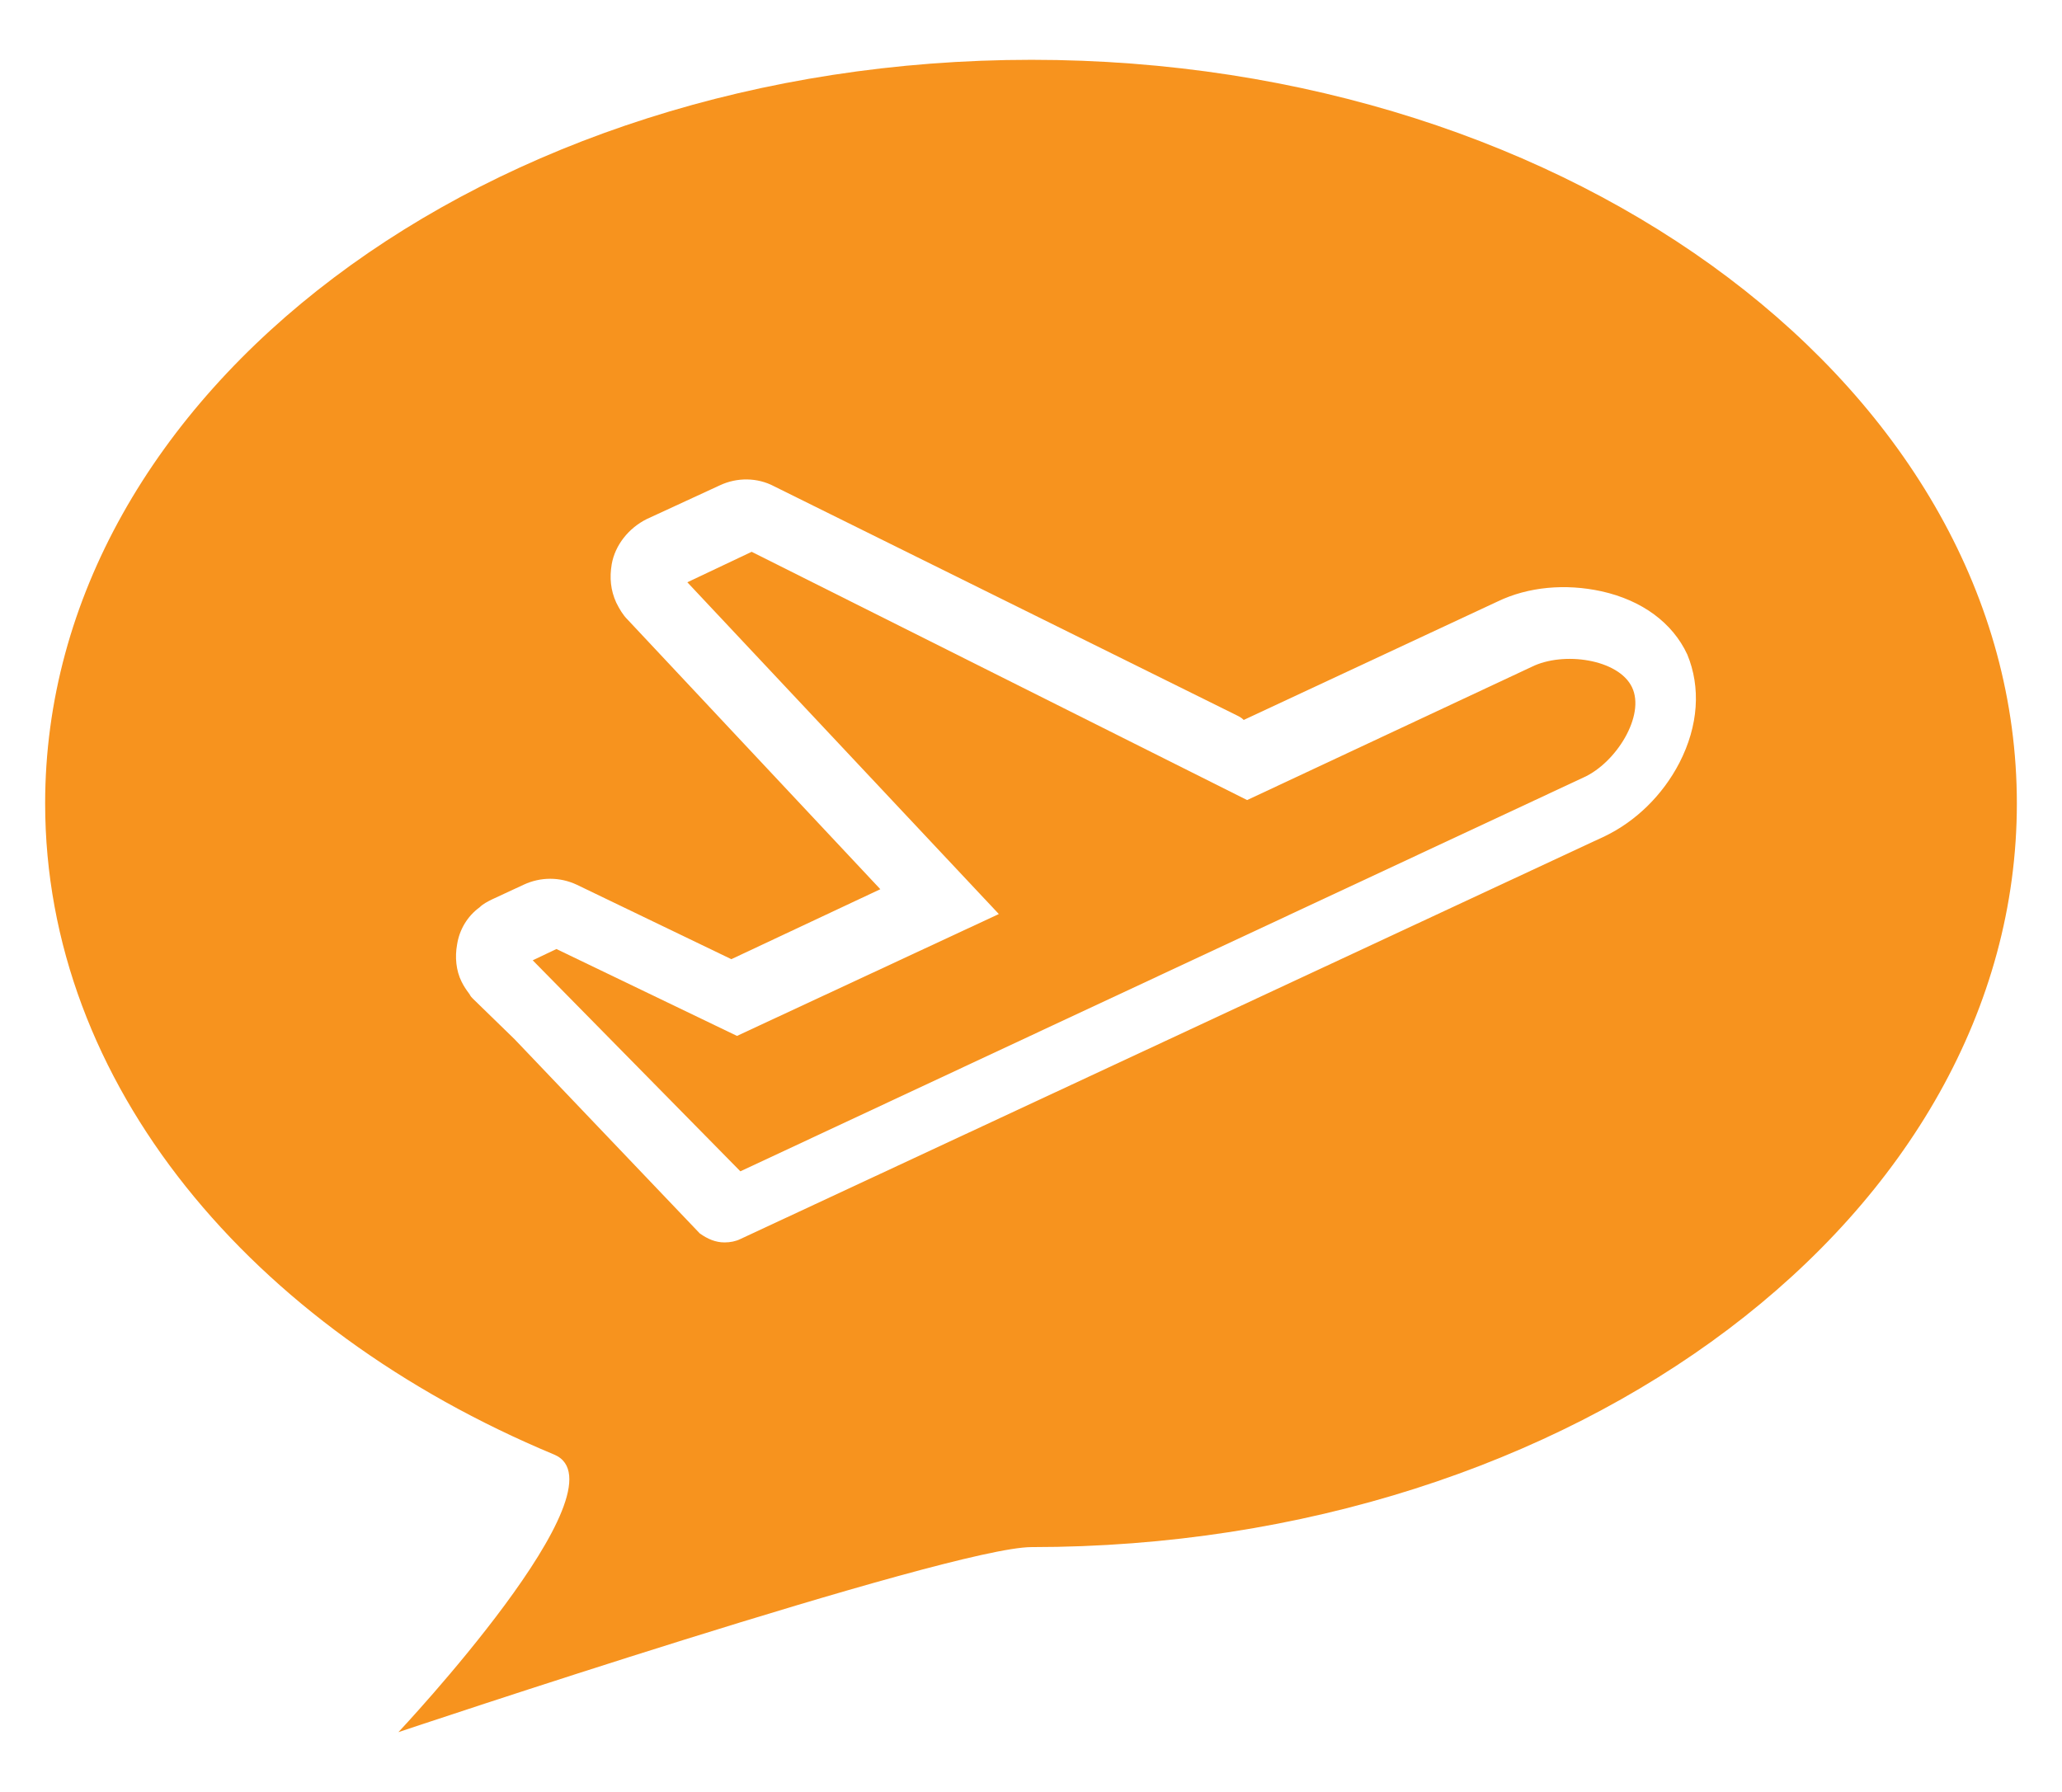
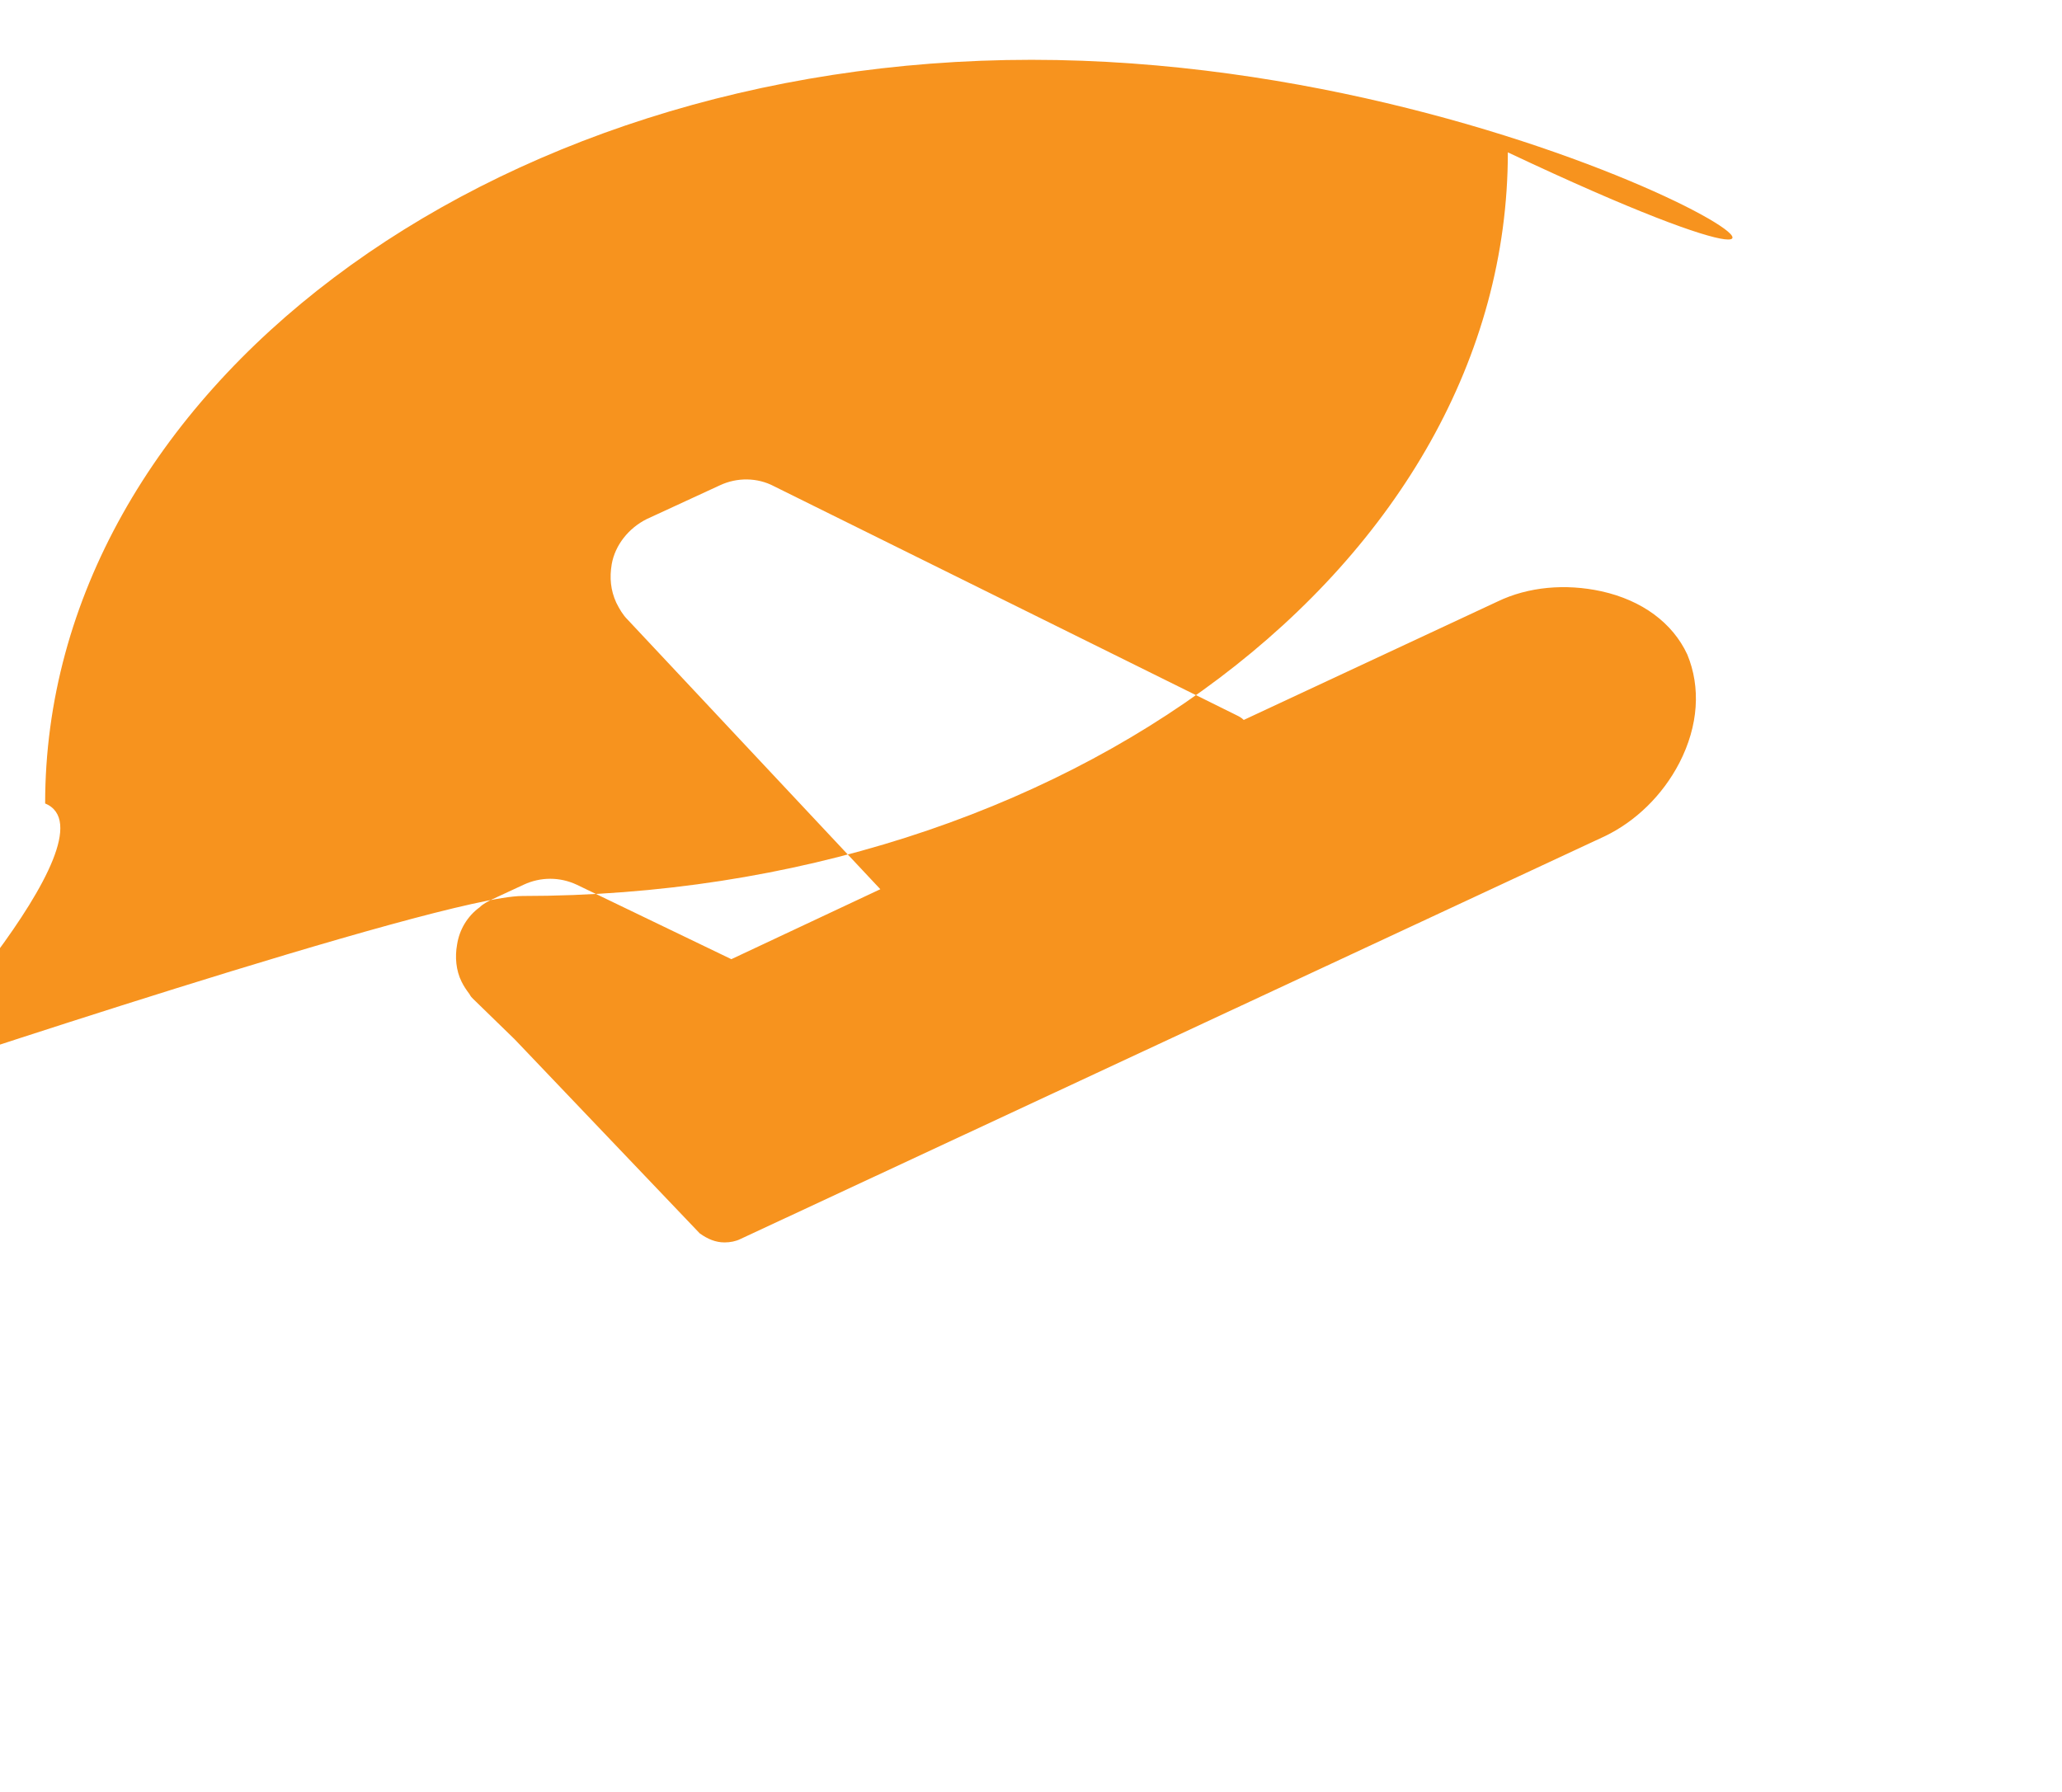
<svg xmlns="http://www.w3.org/2000/svg" version="1.1" id="Ebene_1" x="0px" y="0px" viewBox="0 0 182.7 158.8" style="enable-background:new 0 0 182.7 158.8;" xml:space="preserve">
  <style type="text/css">

	.st0{fill:#F7931E;}

</style>
-   <path id="XMLID_3_" class="st0" d="M91.4,5.3C43.1,5.3,4,34.8,4,71.2c0,24.8,18.2,46.5,45.1,57.7c6.7,2.8-13.8,24.6-13.8,24.6   s48.9-16.4,56.1-16.4c48.2,0,87.3-29.5,87.3-65.9C178.7,34.8,139.6,5.3,91.4,5.3z M148.8,67.6c-1.5,2.9-3.9,5.2-6.6,6.5l-76.6,35.7   c-0.4,0.2-0.9,0.3-1.4,0.3c-0.8,0-1.5-0.3-2.2-0.8L45.6,92.1l-3.7-3.6c-0.1-0.1-0.2-0.2-0.3-0.4c-0.3-0.4-0.5-0.7-0.7-1.1   c-0.5-1-0.6-2.2-0.4-3.3c0.2-1.3,0.9-2.5,2-3.3c0.3-0.3,0.7-0.5,1.1-0.7l2.8-1.3c1.5-0.7,3.2-0.7,4.7,0l13.7,6.6L78,78.8L55.6,54.9   c-0.4-0.4-0.7-0.9-1-1.5c-0.5-1.1-0.6-2.2-0.4-3.4c0.3-1.7,1.5-3.2,3.1-4l6.5-3c1.5-0.7,3.3-0.7,4.8,0.1l41,20.3   c0.2,0.1,0.4,0.2,0.6,0.4l22.5-10.5c2.7-1.3,6-1.6,9.2-0.9c3.6,0.8,6.3,2.8,7.6,5.6C150.7,60.9,150.5,64.3,148.8,67.6z" />
-   <path id="XMLID_2_" class="st0" d="M135.7,59.1l-25.2,11.8L66.6,48.9l-5.7,2.7L88.5,81L65.3,91.8l-16-7.7l-2.1,1l18.4,18.7   l27.6-12.9l47.1-22c2.9-1.3,5.5-5.5,4.3-8C143.4,58.4,138.5,57.7,135.7,59.1z" />
+   <path id="XMLID_3_" class="st0" d="M91.4,5.3C43.1,5.3,4,34.8,4,71.2c6.7,2.8-13.8,24.6-13.8,24.6   s48.9-16.4,56.1-16.4c48.2,0,87.3-29.5,87.3-65.9C178.7,34.8,139.6,5.3,91.4,5.3z M148.8,67.6c-1.5,2.9-3.9,5.2-6.6,6.5l-76.6,35.7   c-0.4,0.2-0.9,0.3-1.4,0.3c-0.8,0-1.5-0.3-2.2-0.8L45.6,92.1l-3.7-3.6c-0.1-0.1-0.2-0.2-0.3-0.4c-0.3-0.4-0.5-0.7-0.7-1.1   c-0.5-1-0.6-2.2-0.4-3.3c0.2-1.3,0.9-2.5,2-3.3c0.3-0.3,0.7-0.5,1.1-0.7l2.8-1.3c1.5-0.7,3.2-0.7,4.7,0l13.7,6.6L78,78.8L55.6,54.9   c-0.4-0.4-0.7-0.9-1-1.5c-0.5-1.1-0.6-2.2-0.4-3.4c0.3-1.7,1.5-3.2,3.1-4l6.5-3c1.5-0.7,3.3-0.7,4.8,0.1l41,20.3   c0.2,0.1,0.4,0.2,0.6,0.4l22.5-10.5c2.7-1.3,6-1.6,9.2-0.9c3.6,0.8,6.3,2.8,7.6,5.6C150.7,60.9,150.5,64.3,148.8,67.6z" />
</svg>